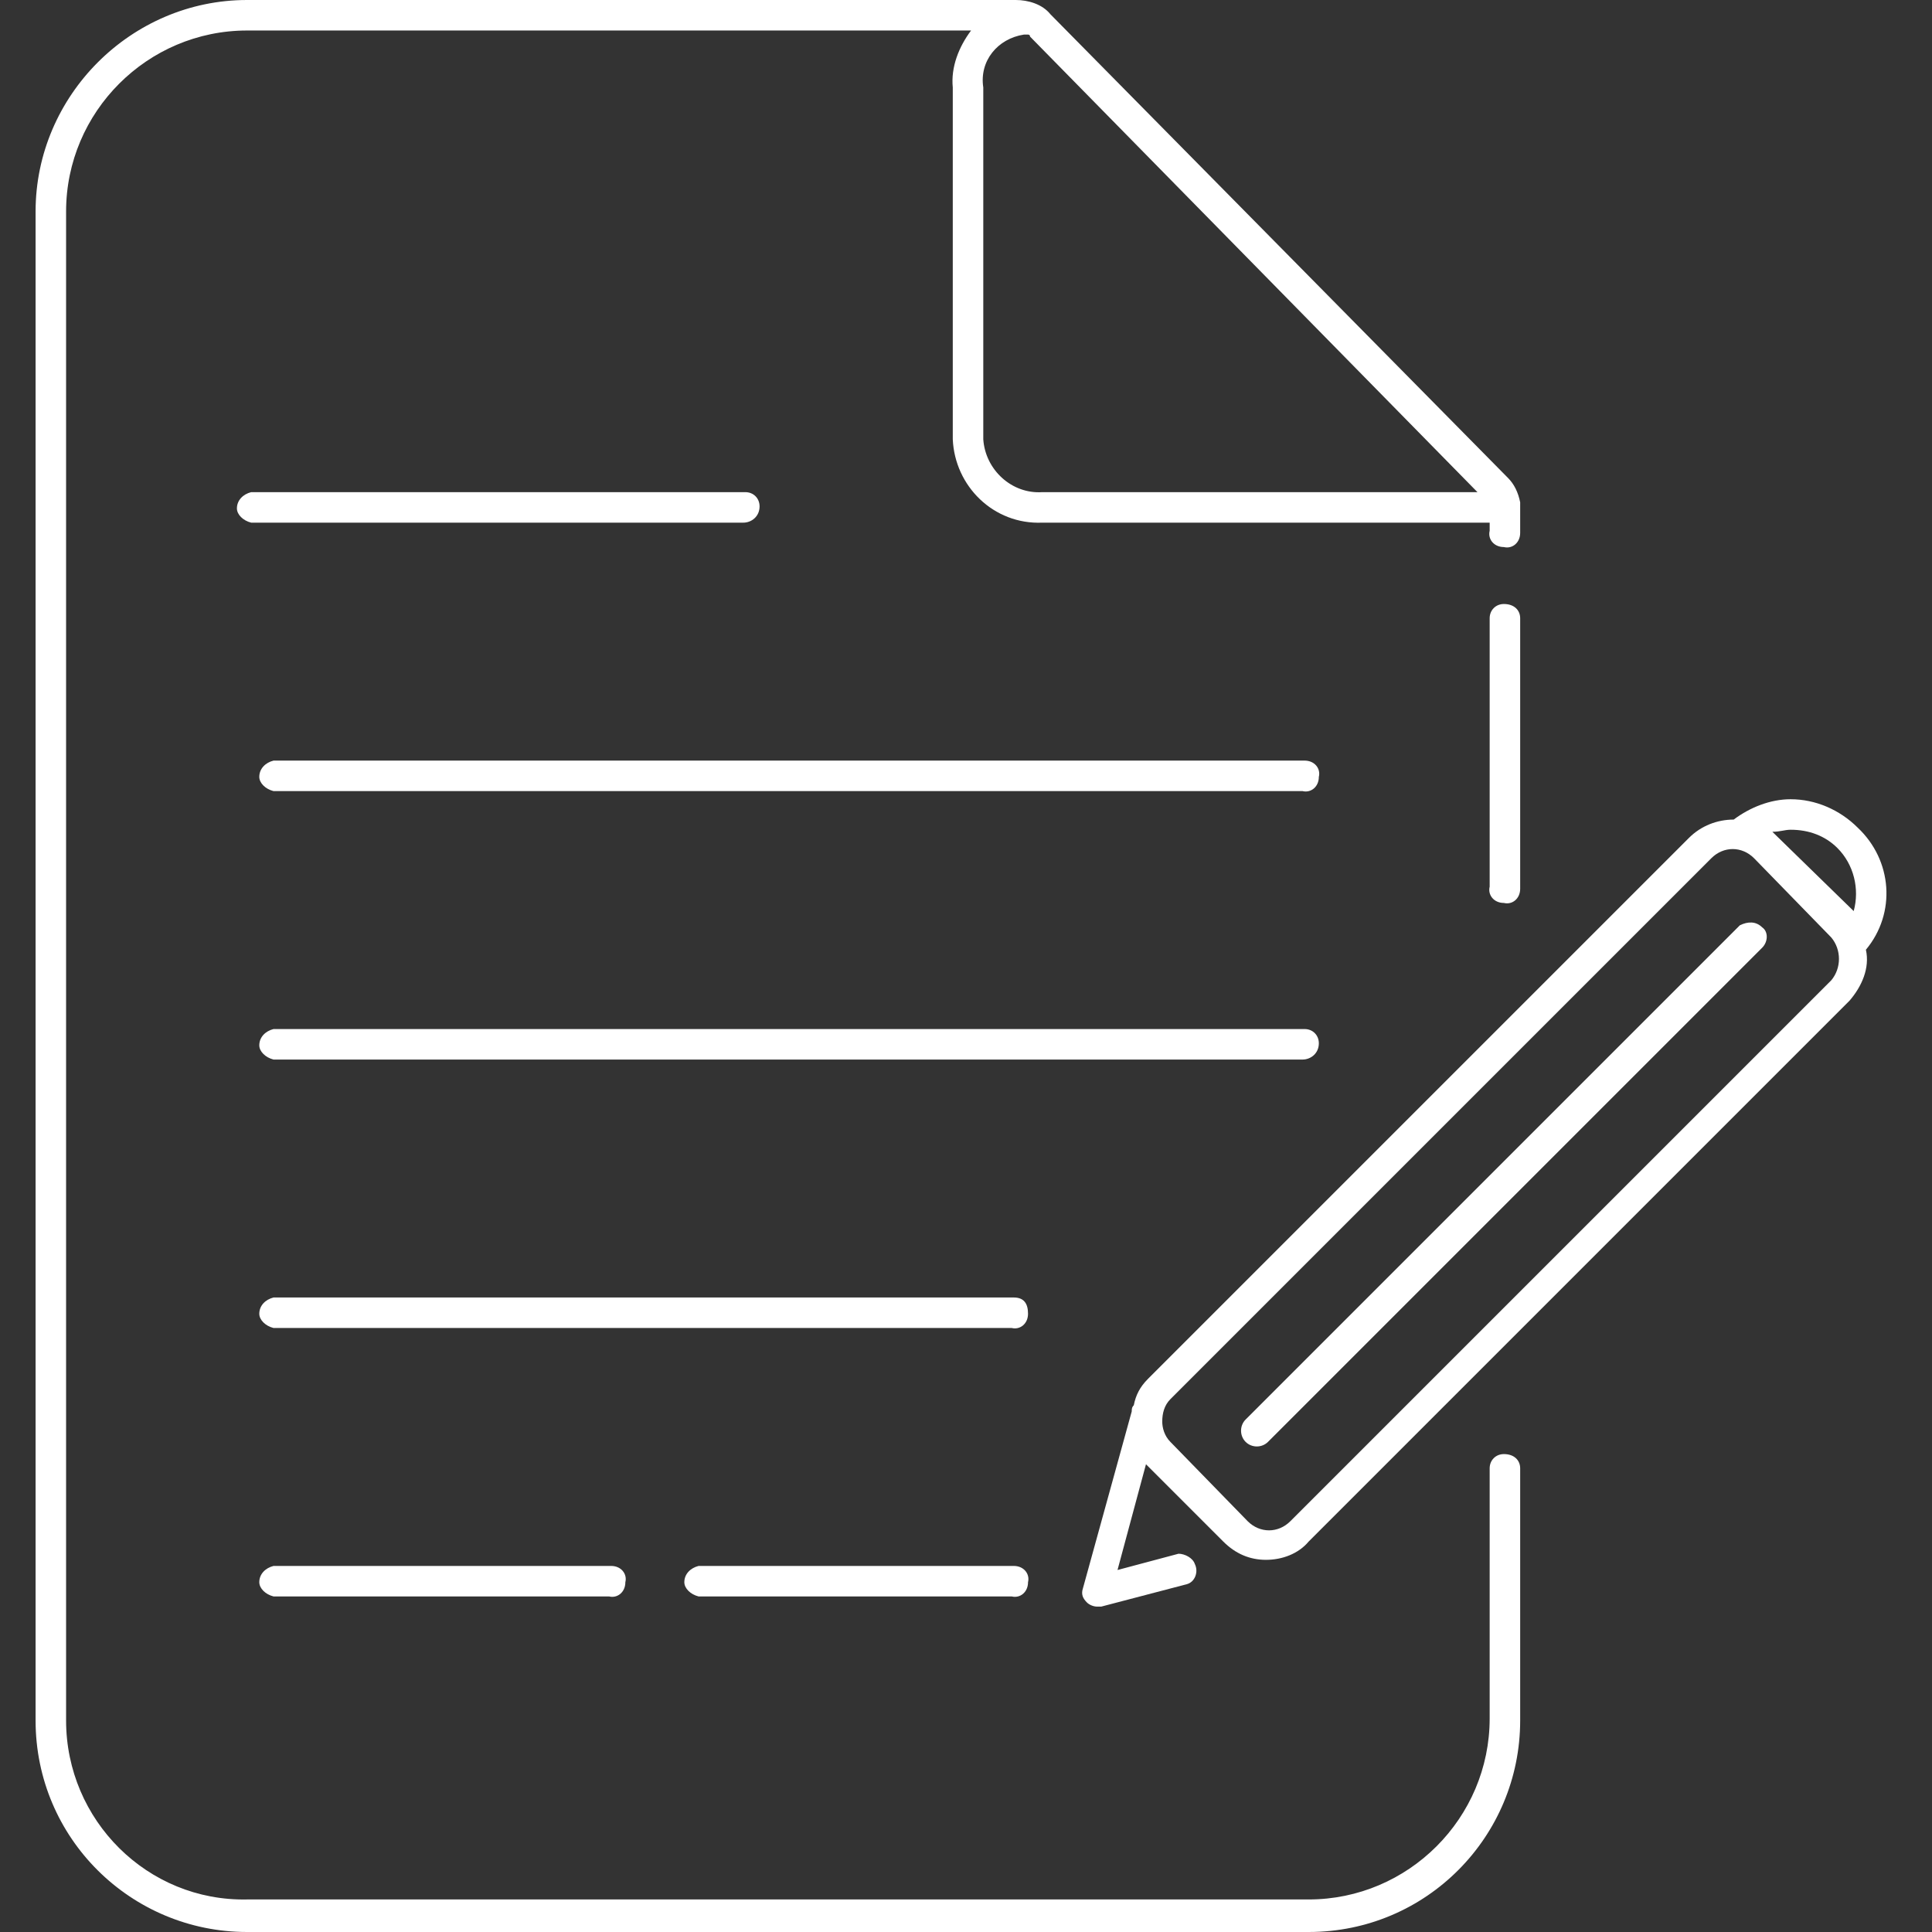
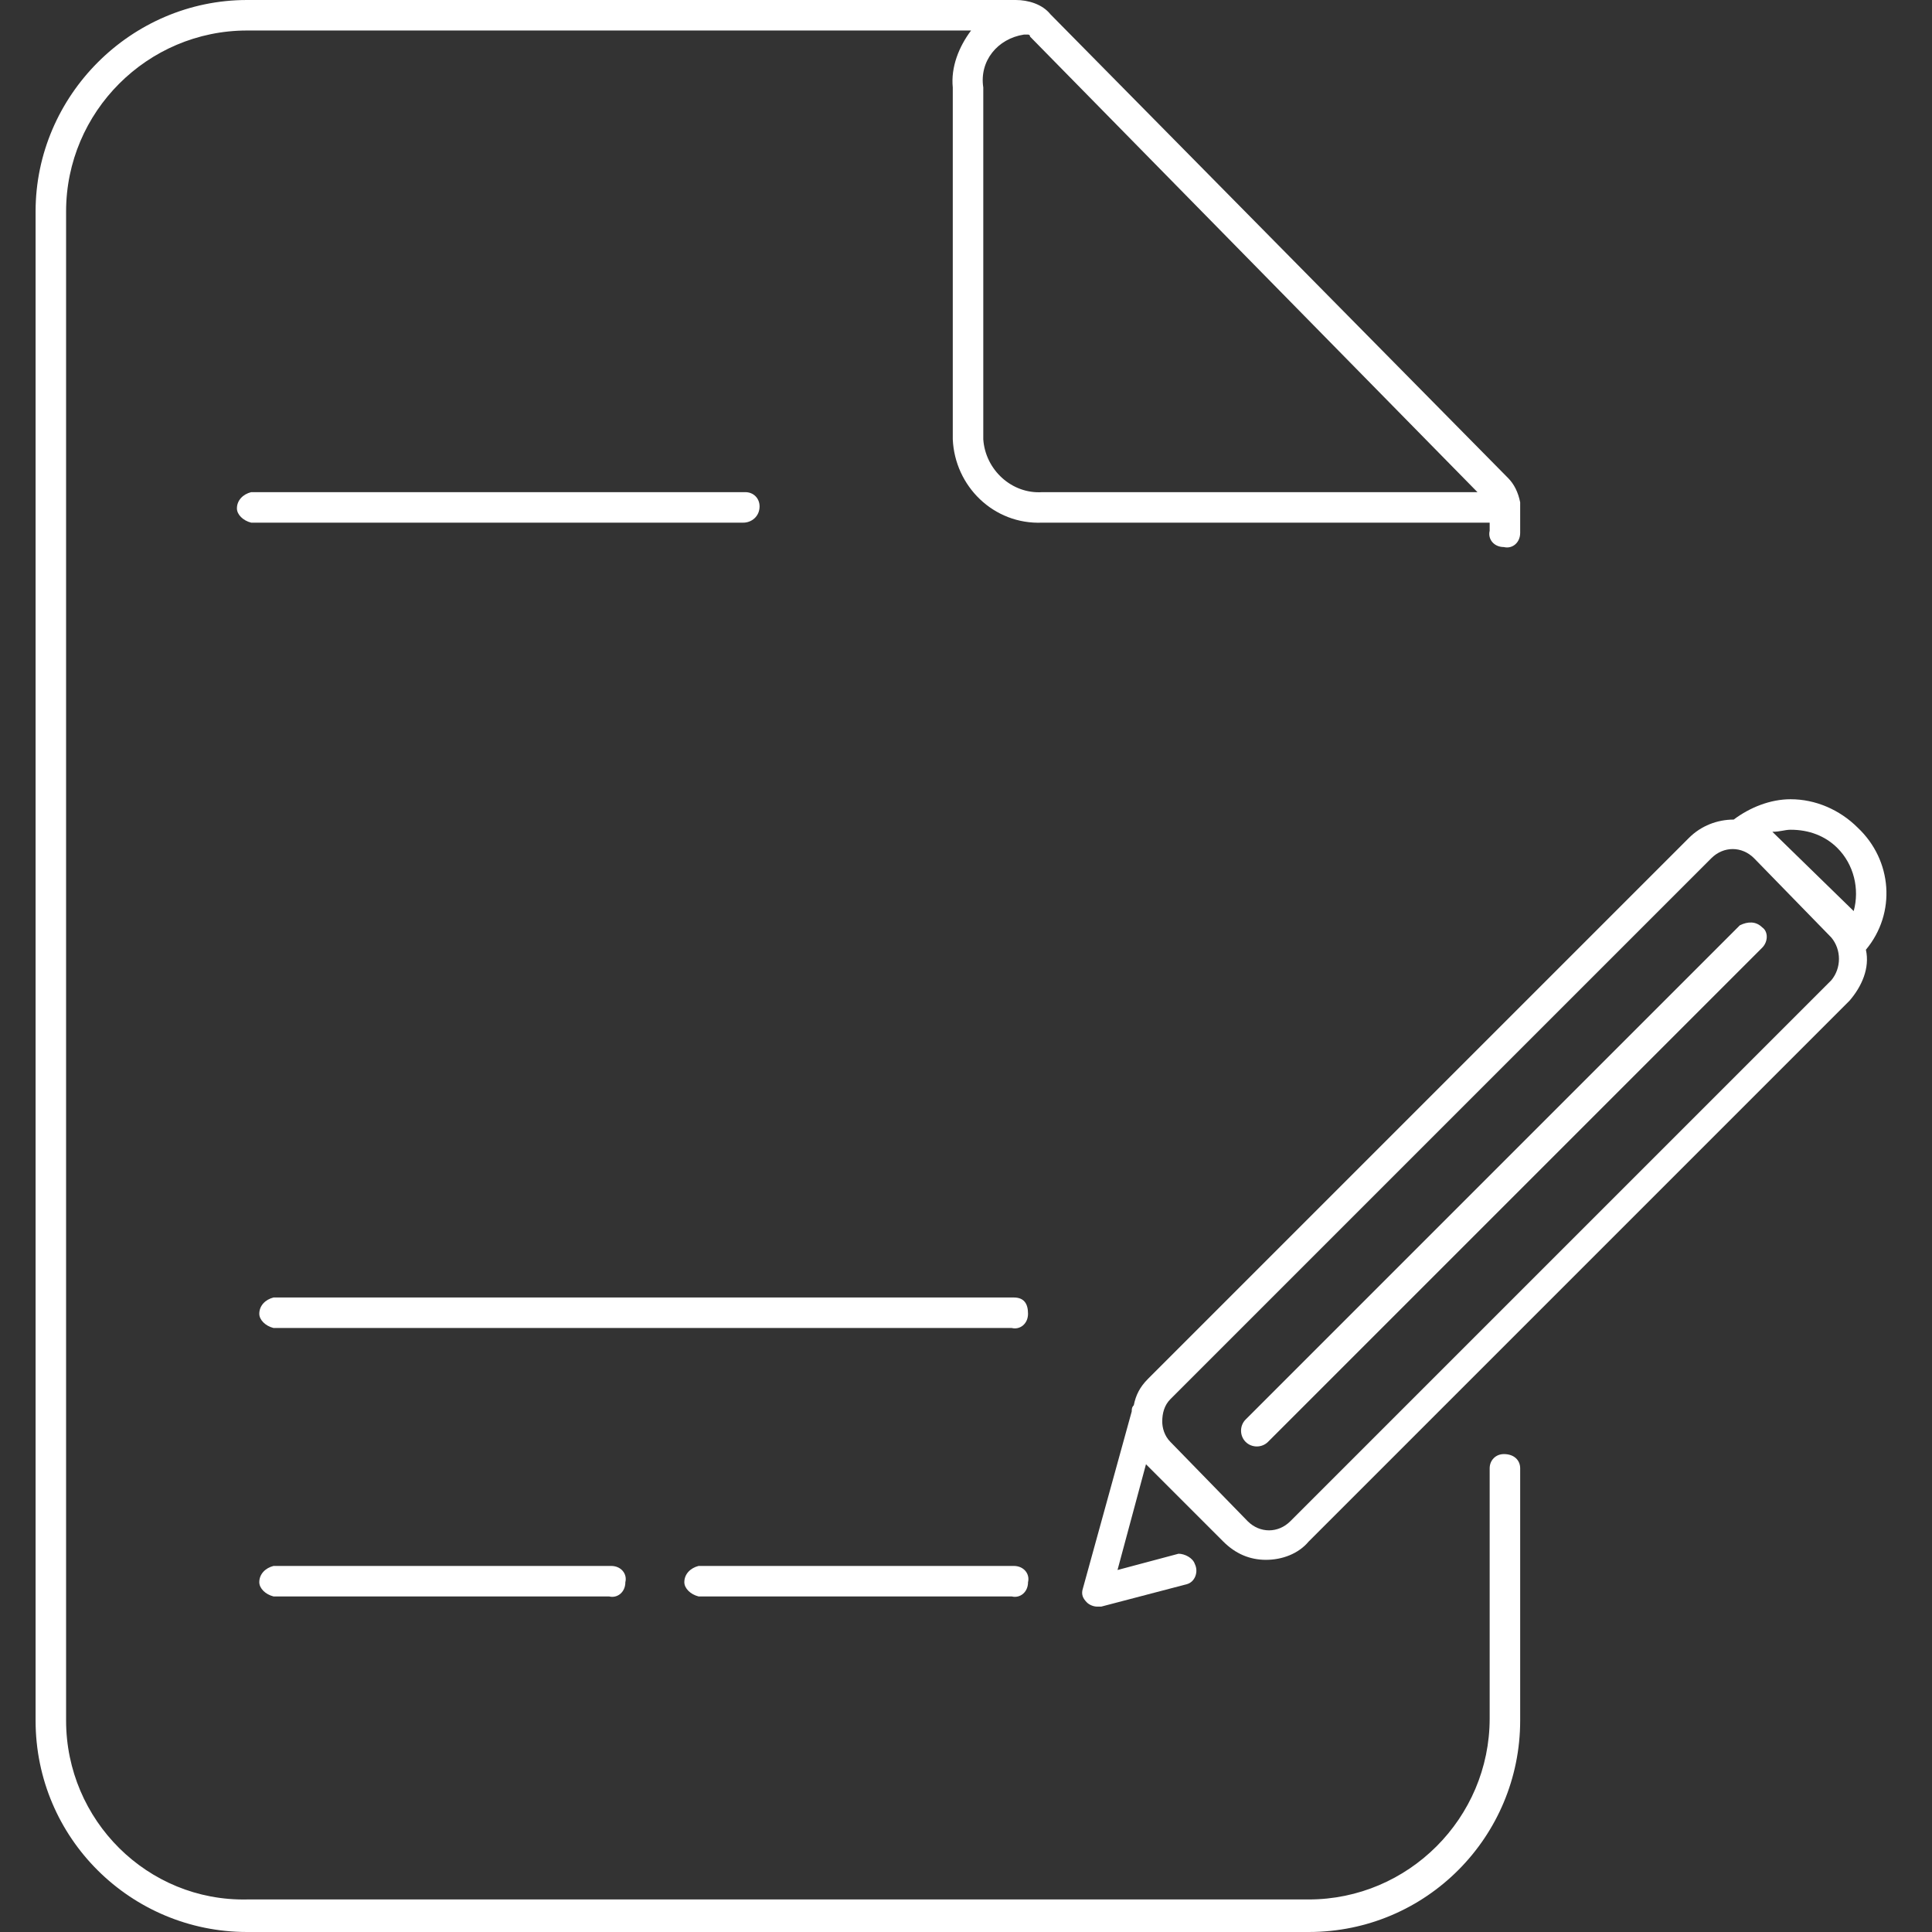
<svg xmlns="http://www.w3.org/2000/svg" width="4032" zoomAndPan="magnify" viewBox="0 0 3024 3024" height="4032" preserveAspectRatio="xMidYMid meet" version="1.0">
  <rect x="0" y="0" width="3024" height="3024" fill="#333333" stroke="none" />
-   <path fill="#ffffff" d="M 2353.938 945.398 C 2341.207 945.398 2331.656 954.949 2331.656 967.68 L 2331.656 1387.855 C 2328.473 1400.59 2338.023 1413.32 2353.938 1413.32 C 2366.672 1416.504 2379.406 1406.957 2379.406 1391.039 C 2379.406 1387.855 2379.406 1387.855 2379.406 1384.672 L 2379.406 967.68 C 2379.406 954.949 2369.855 945.398 2353.938 945.398 C 2357.121 945.398 2353.938 945.398 2353.938 945.398 Z M 2353.938 945.398 " fill-opacity="1" fill-rule="nonzero" />
  <path fill="#ffffff" d="M 2353.938 2275.957 C 2341.207 2275.957 2331.656 2285.508 2331.656 2298.238 L 2331.656 2689.77 C 2331.656 2845.742 2204.332 2973.07 2048.355 2973.07 L 386.746 2973.07 C 230.773 2976.254 103.445 2848.926 103.445 2692.953 L 103.445 331.047 C 103.445 175.074 230.773 47.746 386.746 47.746 L 1519.953 47.746 C 1500.852 73.211 1488.121 105.043 1491.305 136.875 L 1491.305 687.562 C 1494.488 760.773 1554.969 821.254 1631.363 818.07 L 2331.656 818.07 L 2331.656 830.805 C 2328.473 843.535 2338.023 856.27 2353.938 856.27 C 2366.672 859.453 2379.406 849.902 2379.406 833.988 C 2379.406 830.805 2379.406 830.805 2379.406 827.621 L 2379.406 798.973 C 2379.406 798.973 2379.406 795.789 2379.406 795.789 C 2379.406 795.789 2379.406 795.789 2379.406 792.605 C 2379.406 789.422 2379.406 789.422 2379.406 786.238 C 2376.223 770.324 2369.855 757.59 2360.305 748.043 L 1644.094 22.281 C 1631.363 6.367 1609.082 0 1589.98 0 L 386.746 0 C 205.309 0 55.699 149.609 55.699 331.047 L 55.699 2692.953 C 55.699 2877.574 205.309 3024 386.746 3024 L 2048.355 3024 C 2232.98 3024 2379.406 2874.391 2379.406 2692.953 L 2379.406 2298.238 C 2379.406 2285.508 2369.855 2275.957 2353.938 2275.957 C 2357.121 2275.957 2353.938 2275.957 2353.938 2275.957 Z M 2312.559 770.324 L 1631.363 770.324 C 1583.617 773.508 1542.234 735.309 1539.051 687.562 L 1539.051 136.875 C 1532.684 95.496 1561.332 60.48 1602.715 54.113 C 1605.898 54.113 1605.898 54.113 1609.082 54.113 C 1609.082 54.113 1612.262 54.113 1612.262 57.297 Z M 2312.559 770.324 " fill-opacity="1" fill-rule="nonzero" />
  <path fill="#ffffff" d="M 1583.617 2030.855 L 428.129 2030.855 C 415.395 2034.039 405.848 2043.586 405.848 2056.32 C 405.848 2065.871 415.395 2075.418 428.129 2078.602 L 1583.617 2078.602 C 1596.348 2081.785 1609.082 2072.234 1609.082 2056.32 C 1609.082 2040.406 1602.715 2030.855 1586.797 2030.855 C 1589.98 2030.855 1586.797 2030.855 1583.617 2030.855 Z M 1583.617 2030.855 " fill-opacity="1" fill-rule="nonzero" />
-   <path fill="#ffffff" d="M 2064.273 1632.961 C 2064.273 1620.227 2054.723 1610.68 2041.988 1610.68 L 428.129 1610.68 C 415.395 1613.859 405.848 1623.41 405.848 1636.145 C 405.848 1645.691 415.395 1655.242 428.129 1658.426 L 2038.809 1658.426 C 2051.539 1658.426 2064.273 1648.875 2064.273 1632.961 C 2064.273 1636.145 2064.273 1636.145 2064.273 1632.961 Z M 2064.273 1632.961 " fill-opacity="1" fill-rule="nonzero" />
-   <path fill="#ffffff" d="M 2038.809 1190.5 L 428.129 1190.5 C 415.395 1193.684 405.848 1203.234 405.848 1215.965 C 405.848 1225.516 415.395 1235.066 428.129 1238.25 L 2038.809 1238.25 C 2051.539 1241.43 2064.273 1231.883 2064.273 1215.965 C 2067.457 1203.234 2057.906 1190.5 2041.992 1190.5 C 2045.172 1190.5 2041.988 1190.5 2038.809 1190.5 Z M 2038.809 1190.5 " fill-opacity="1" fill-rule="nonzero" />
-   <path fill="#ffffff" d="M 428.129 2451.031 C 415.395 2454.215 405.848 2463.766 405.848 2476.496 C 405.848 2486.047 415.395 2495.598 428.129 2498.777 L 953.352 2498.777 C 966.082 2501.961 978.816 2492.414 978.816 2476.496 C 982 2463.766 972.449 2451.031 956.531 2451.031 C 953.352 2451.031 953.352 2451.031 950.168 2451.031 Z M 428.129 2451.031 " fill-opacity="1" fill-rule="nonzero" />
+   <path fill="#ffffff" d="M 428.129 2451.031 C 415.395 2454.215 405.848 2463.766 405.848 2476.496 C 405.848 2486.047 415.395 2495.598 428.129 2498.777 L 953.352 2498.777 C 966.082 2501.961 978.816 2492.414 978.816 2476.496 C 982 2463.766 972.449 2451.031 956.531 2451.031 C 953.352 2451.031 953.352 2451.031 950.168 2451.031 M 428.129 2451.031 " fill-opacity="1" fill-rule="nonzero" />
  <path fill="#ffffff" d="M 1583.617 2451.031 L 1093.41 2451.031 C 1080.676 2454.215 1071.125 2463.766 1071.125 2476.496 C 1071.125 2486.047 1080.676 2495.598 1093.41 2498.777 L 1583.617 2498.777 C 1596.348 2501.961 1609.082 2492.414 1609.082 2476.496 C 1612.262 2463.766 1602.715 2451.031 1586.797 2451.031 C 1589.98 2451.031 1586.797 2451.031 1583.617 2451.031 Z M 1583.617 2451.031 " fill-opacity="1" fill-rule="nonzero" />
  <path fill="#ffffff" d="M 1188.902 792.605 C 1188.902 779.875 1179.355 770.324 1166.621 770.324 L 393.113 770.324 C 380.383 773.508 370.832 783.059 370.832 795.789 C 370.832 805.34 380.383 814.887 393.113 818.07 L 1163.438 818.07 C 1176.172 818.07 1188.902 808.523 1188.902 792.605 C 1188.902 795.789 1188.902 792.605 1188.902 792.605 Z M 1188.902 792.605 " fill-opacity="1" fill-rule="nonzero" />
  <path fill="#ffffff" d="M 2907.809 1295.547 C 2879.16 1266.898 2840.961 1250.98 2802.766 1250.98 C 2770.934 1250.98 2739.102 1263.715 2713.637 1282.812 C 2688.172 1282.812 2662.707 1292.363 2643.605 1311.461 L 1796.887 2158.18 C 1784.152 2170.914 1777.789 2183.645 1774.605 2199.562 C 1771.422 2202.746 1771.422 2205.93 1771.422 2209.113 L 1695.027 2486.047 C 1691.844 2495.598 1695.027 2501.961 1701.391 2508.328 C 1704.574 2511.512 1710.941 2514.695 1717.309 2514.695 C 1720.492 2514.695 1720.492 2514.695 1723.676 2514.695 L 1857.367 2479.68 C 1870.098 2476.496 1876.465 2460.582 1870.098 2447.848 C 1866.918 2438.297 1854.184 2431.934 1844.633 2431.934 L 1749.141 2457.398 L 1793.703 2291.875 L 1914.664 2412.832 C 1933.762 2431.934 1956.043 2441.48 1981.512 2441.48 C 2006.977 2441.48 2032.441 2431.934 2048.355 2412.832 L 2895.078 1566.113 C 2914.176 1543.832 2926.906 1515.184 2920.543 1486.535 C 2968.289 1429.238 2961.922 1346.477 2907.809 1295.547 Z M 2802.766 1298.727 C 2831.414 1298.727 2856.879 1308.277 2875.977 1327.375 C 2901.441 1352.844 2910.992 1391.039 2901.441 1426.055 L 2774.117 1301.91 C 2786.848 1301.91 2793.215 1298.727 2802.766 1298.727 Z M 2866.43 1534.281 L 2019.707 2381.004 C 2000.609 2400.102 1971.961 2400.102 1952.863 2381.004 L 1831.902 2256.859 C 1822.352 2247.309 1819.168 2234.578 1819.168 2225.027 C 1819.168 2212.293 1822.352 2199.562 1831.902 2190.012 L 2678.621 1343.293 C 2697.719 1324.195 2726.367 1324.195 2745.469 1343.293 L 2866.43 1467.438 C 2882.344 1486.535 2882.344 1515.184 2866.43 1534.281 Z M 2866.43 1534.281 " fill-opacity="1" fill-rule="nonzero" />
  <path fill="#ffffff" d="M 2723.188 1448.336 L 1949.68 2221.844 C 1940.129 2231.395 1940.129 2247.309 1949.68 2256.859 C 1959.227 2266.41 1975.145 2266.41 1984.691 2256.859 L 2758.199 1483.352 C 2767.75 1473.801 2767.75 1457.887 2758.199 1451.52 C 2748.652 1441.969 2735.918 1441.969 2723.188 1448.336 Z M 2723.188 1448.336 " fill-opacity="1" fill-rule="nonzero" />
</svg>